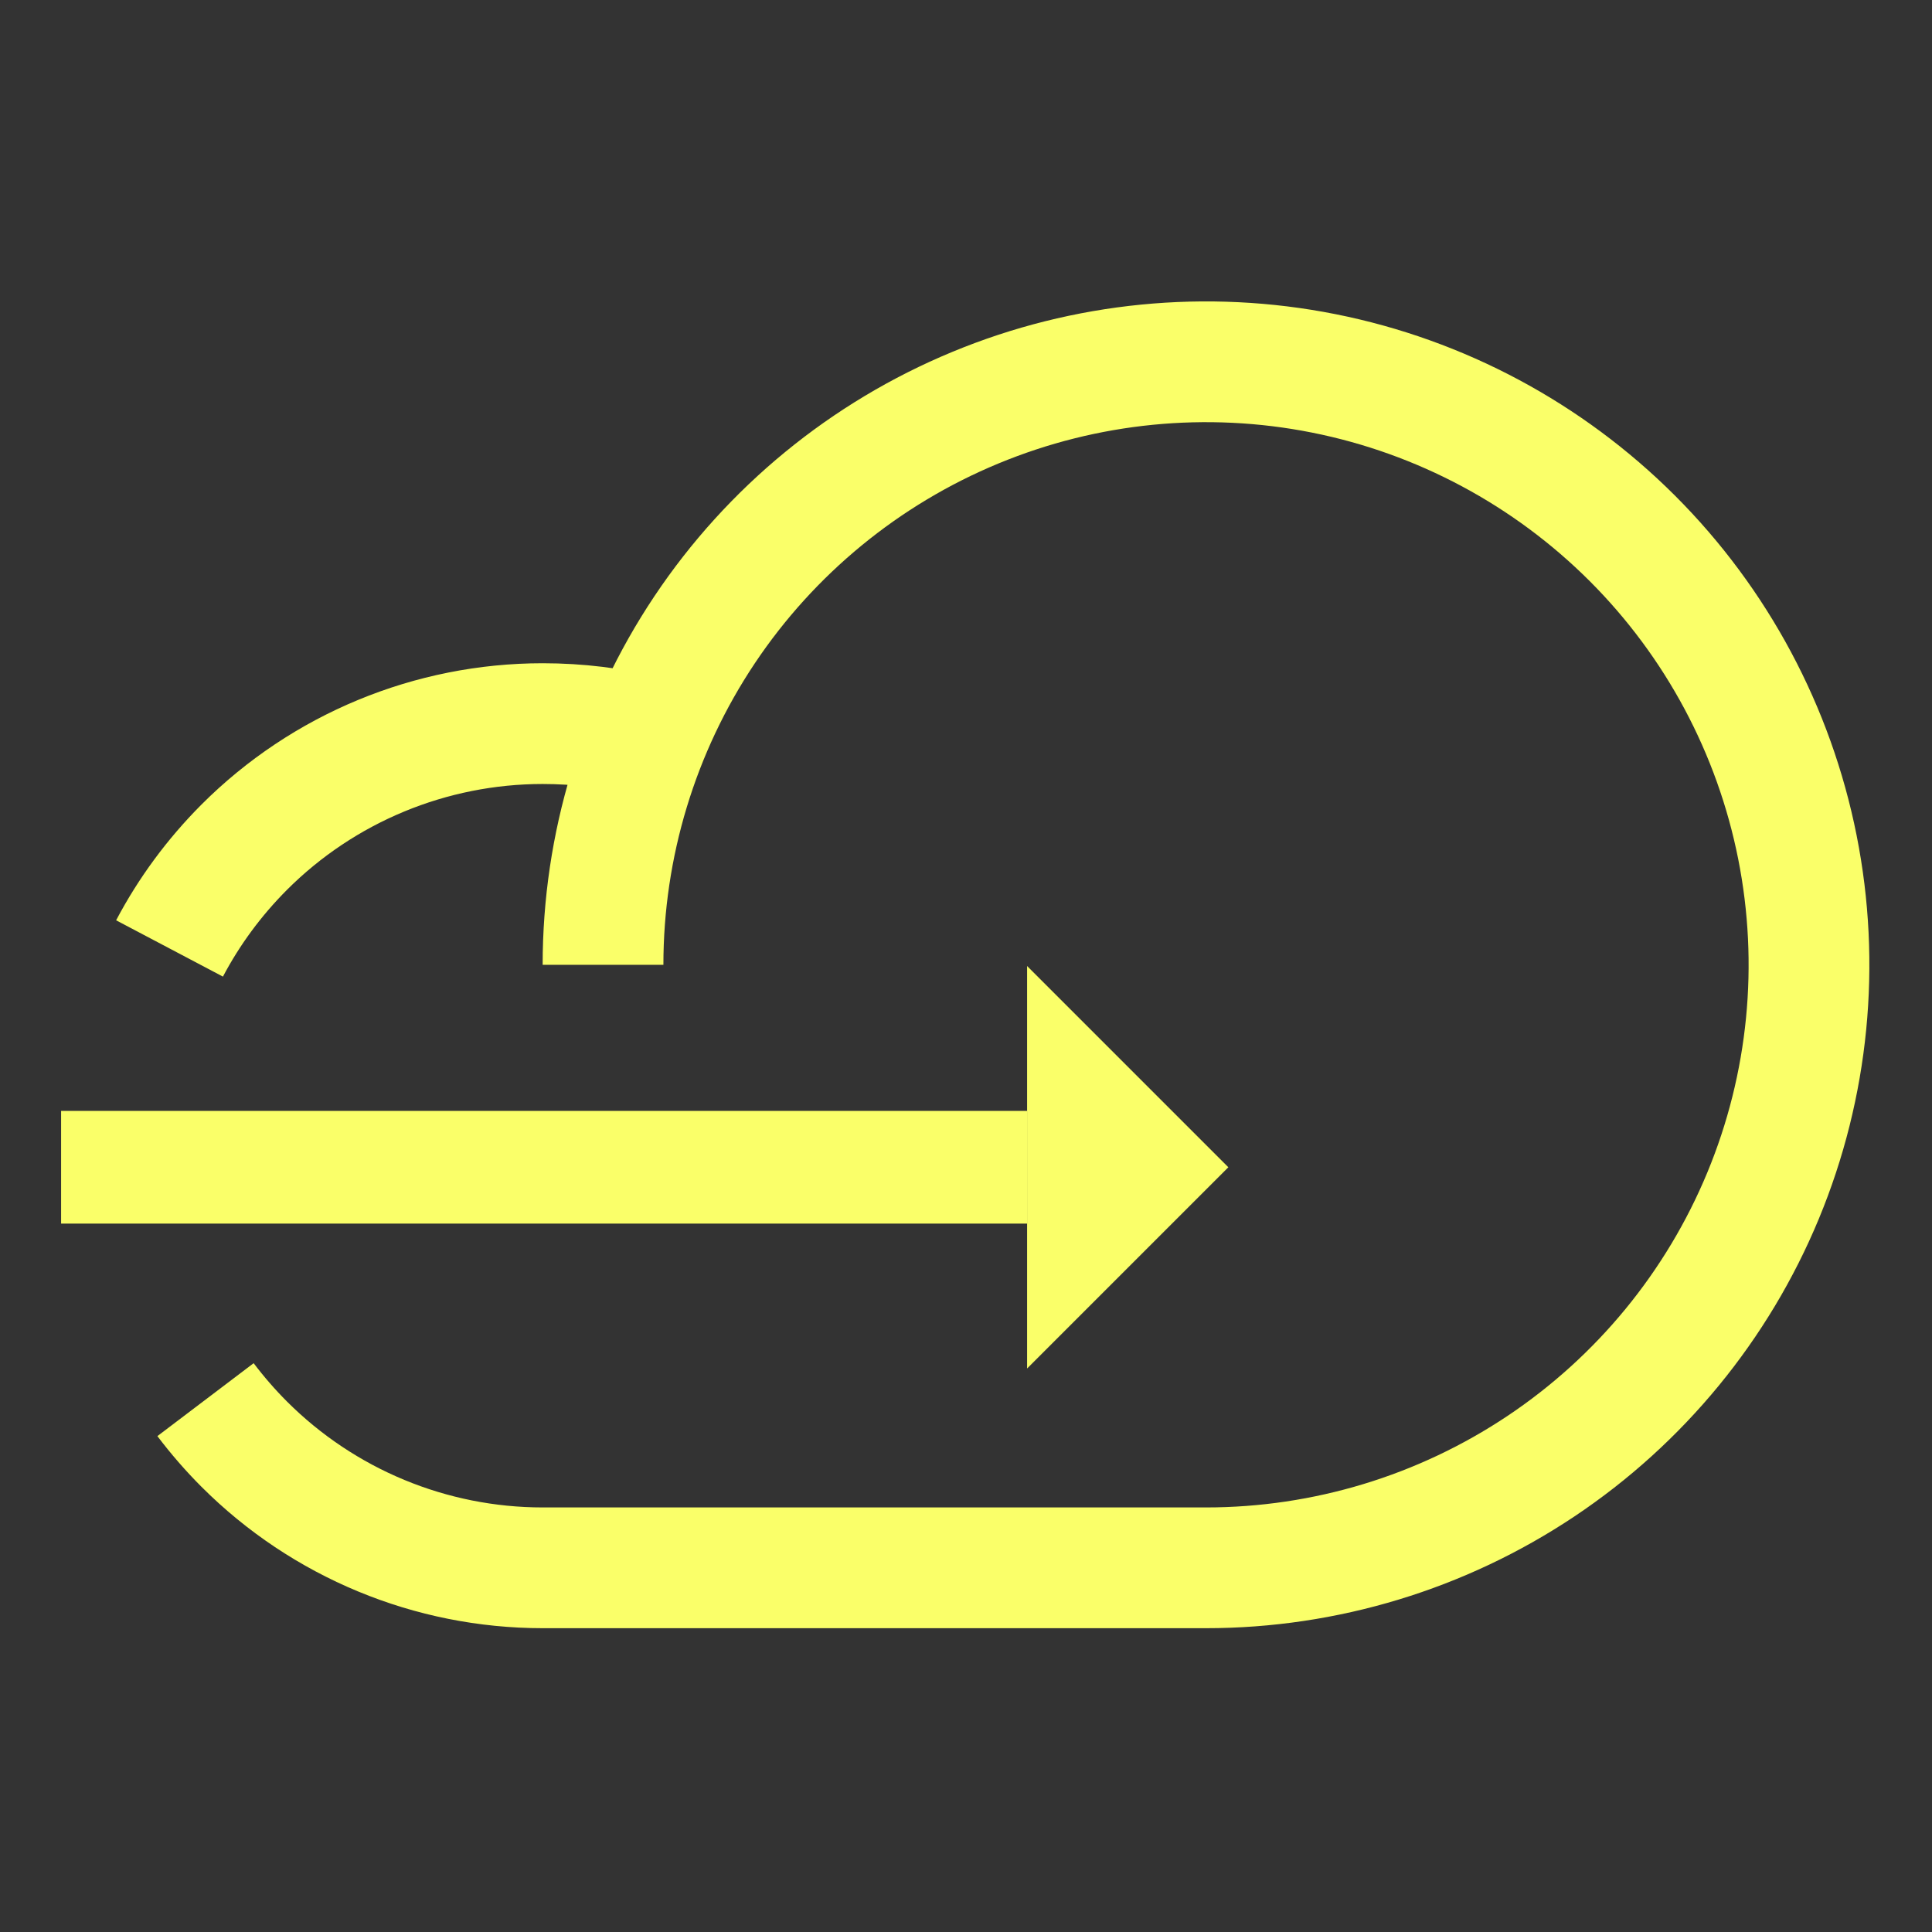
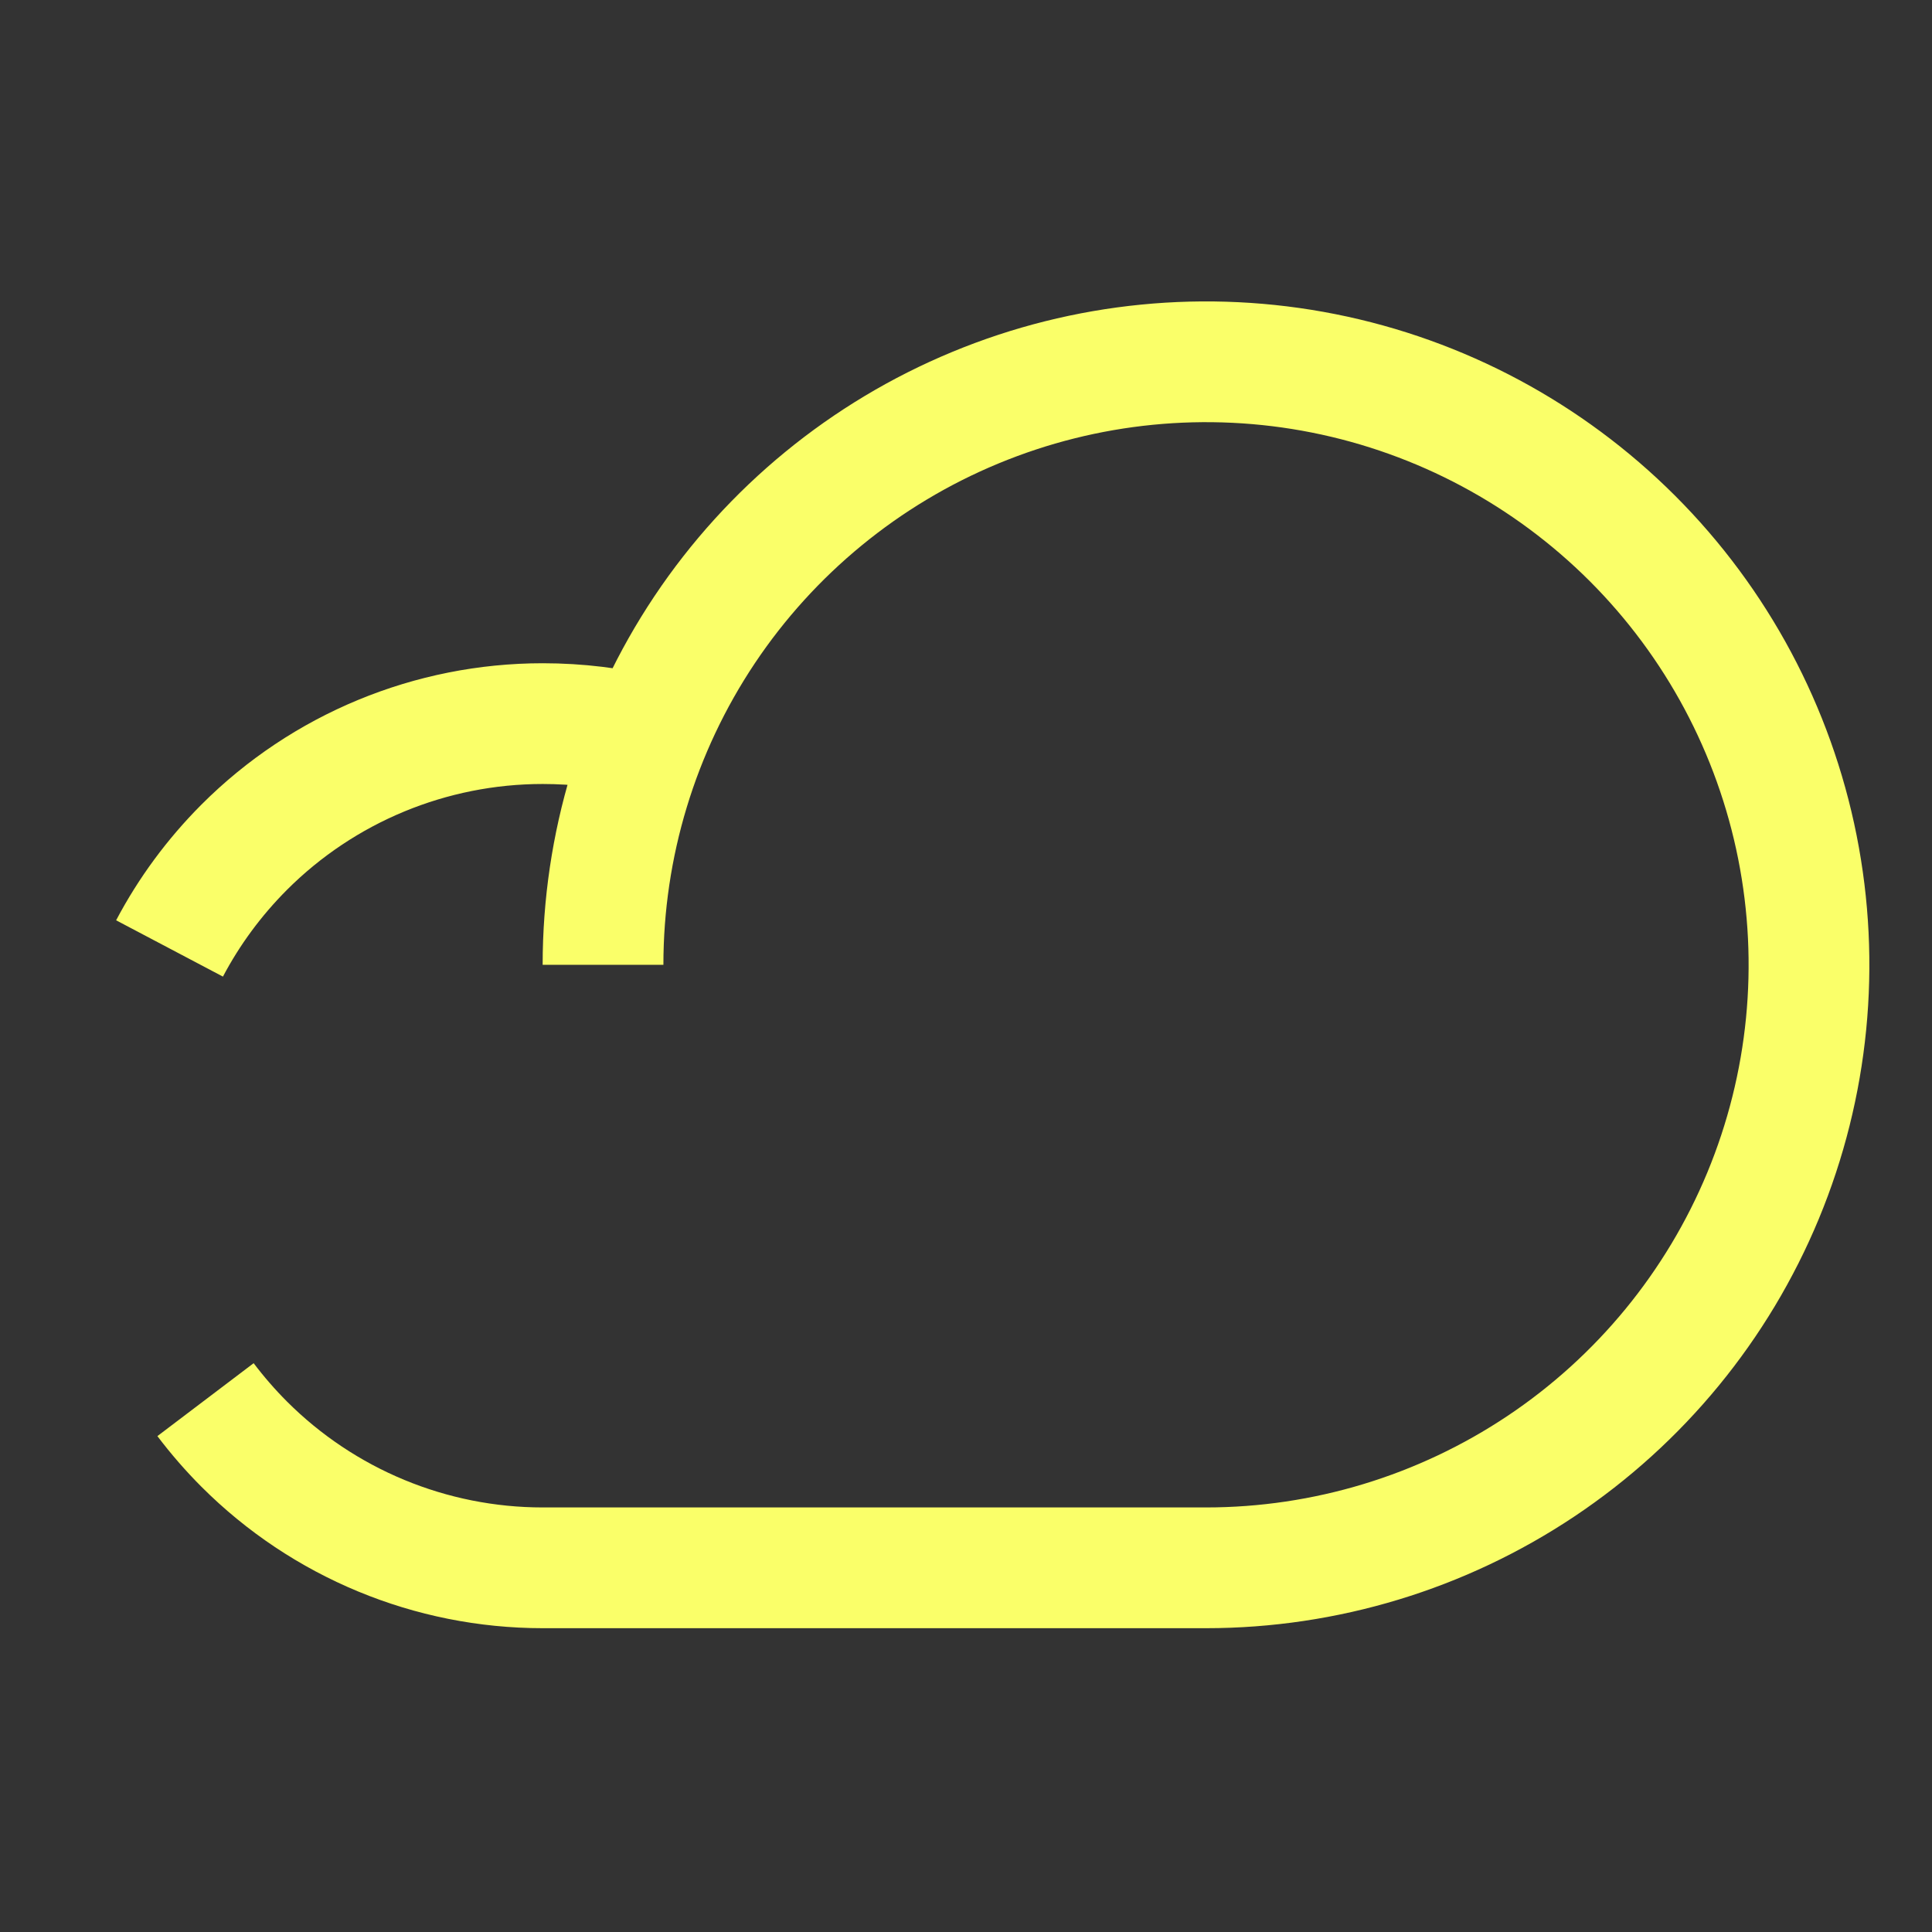
<svg xmlns="http://www.w3.org/2000/svg" width="24" height="24" viewBox="0 0 24 24" fill="none">
  <rect x="0" y="0" width="24" height="24" fill="#333333" stroke="none" />
  <path d="M2.106 11.782C2.348 11.323 2.66 10.899 3.034 10.524C4.017 9.541 5.351 8.989 6.742 8.989C7.18 8.989 7.617 9.042 8.043 9.148M7.491 11.985C7.491 10.504 7.93 9.055 8.753 7.823C9.576 6.592 10.746 5.632 12.115 5.065C13.483 4.498 14.99 4.349 16.443 4.638C17.896 4.927 19.23 5.641 20.278 6.688C21.326 7.736 22.039 9.071 22.328 10.524C22.617 11.977 22.469 13.483 21.902 14.852C21.335 16.22 20.375 17.39 19.143 18.213C17.911 19.036 16.463 19.476 14.981 19.476H6.742C5.351 19.476 4.017 18.923 3.034 17.94C2.86 17.766 2.7 17.581 2.553 17.387" stroke="#FAFF69" stroke-width="1.5" />
-   <path d="M12.759 13.8H0.759V15.2H12.759V13.8Z" fill="#FAFF69" />
-   <path fill-rule="evenodd" clip-rule="evenodd" d="M15.259 14.5L12.759 17V12L15.259 14.5Z" fill="#FAFF69" />
</svg>